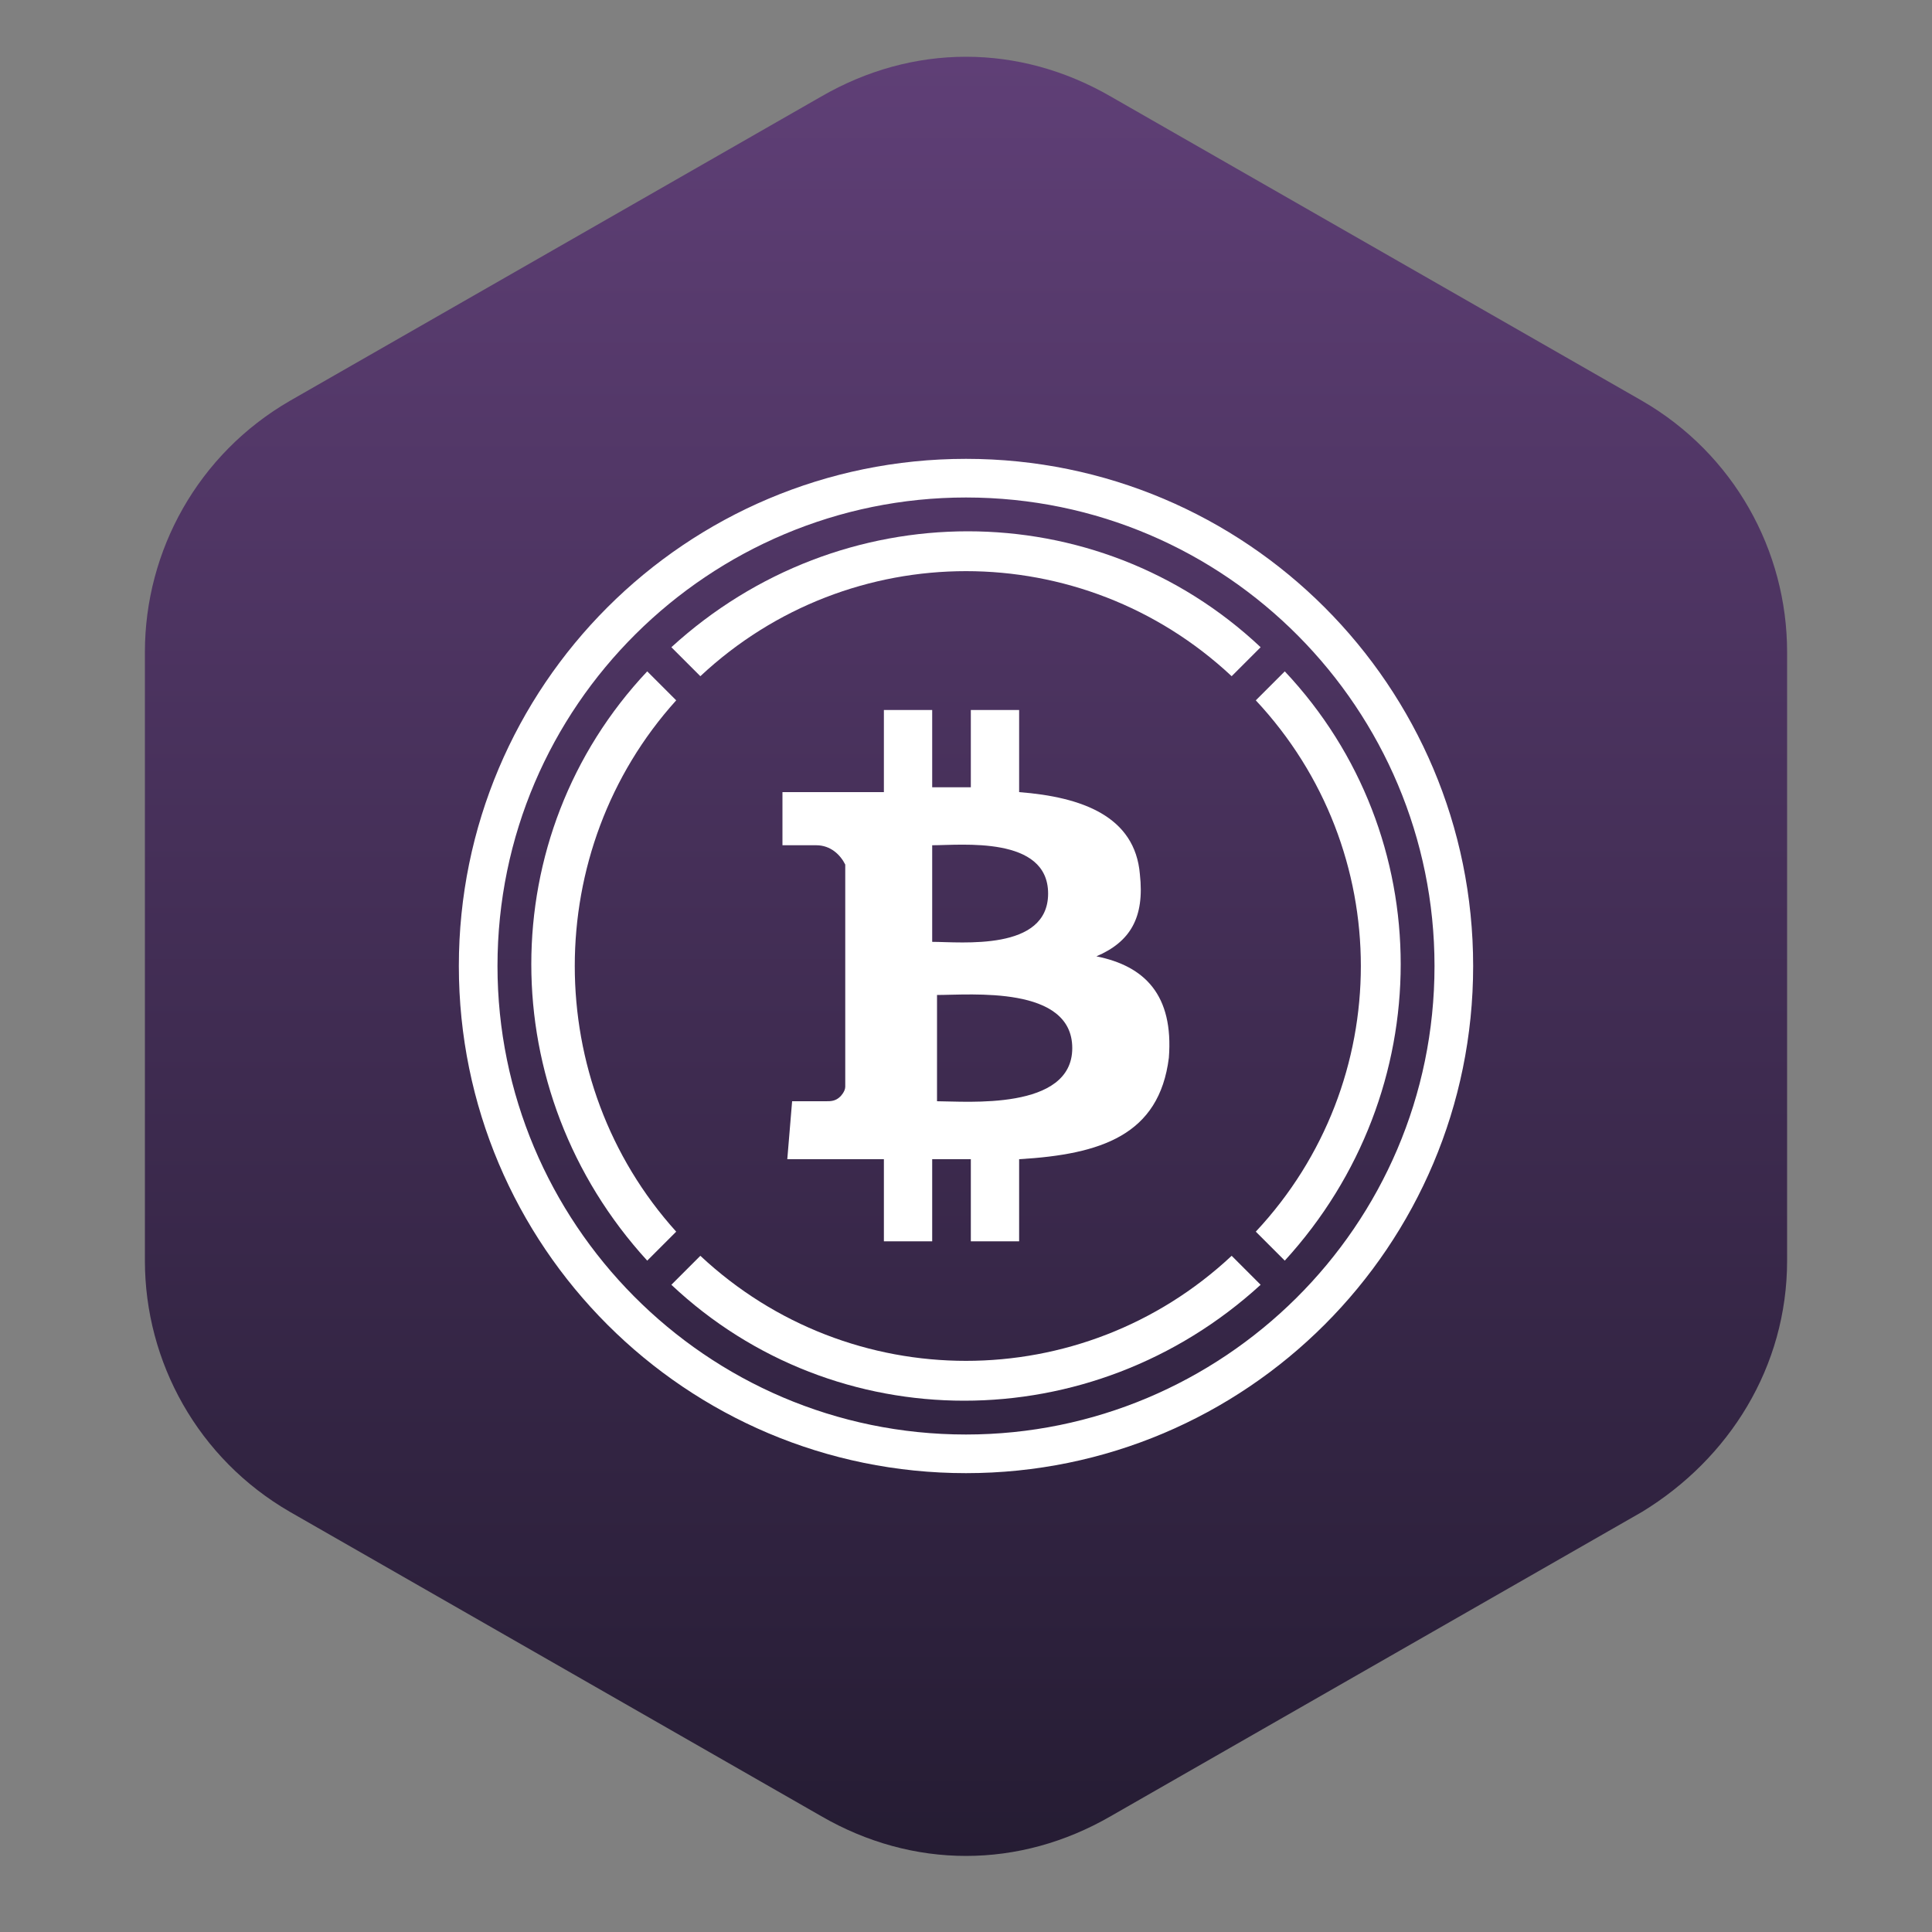
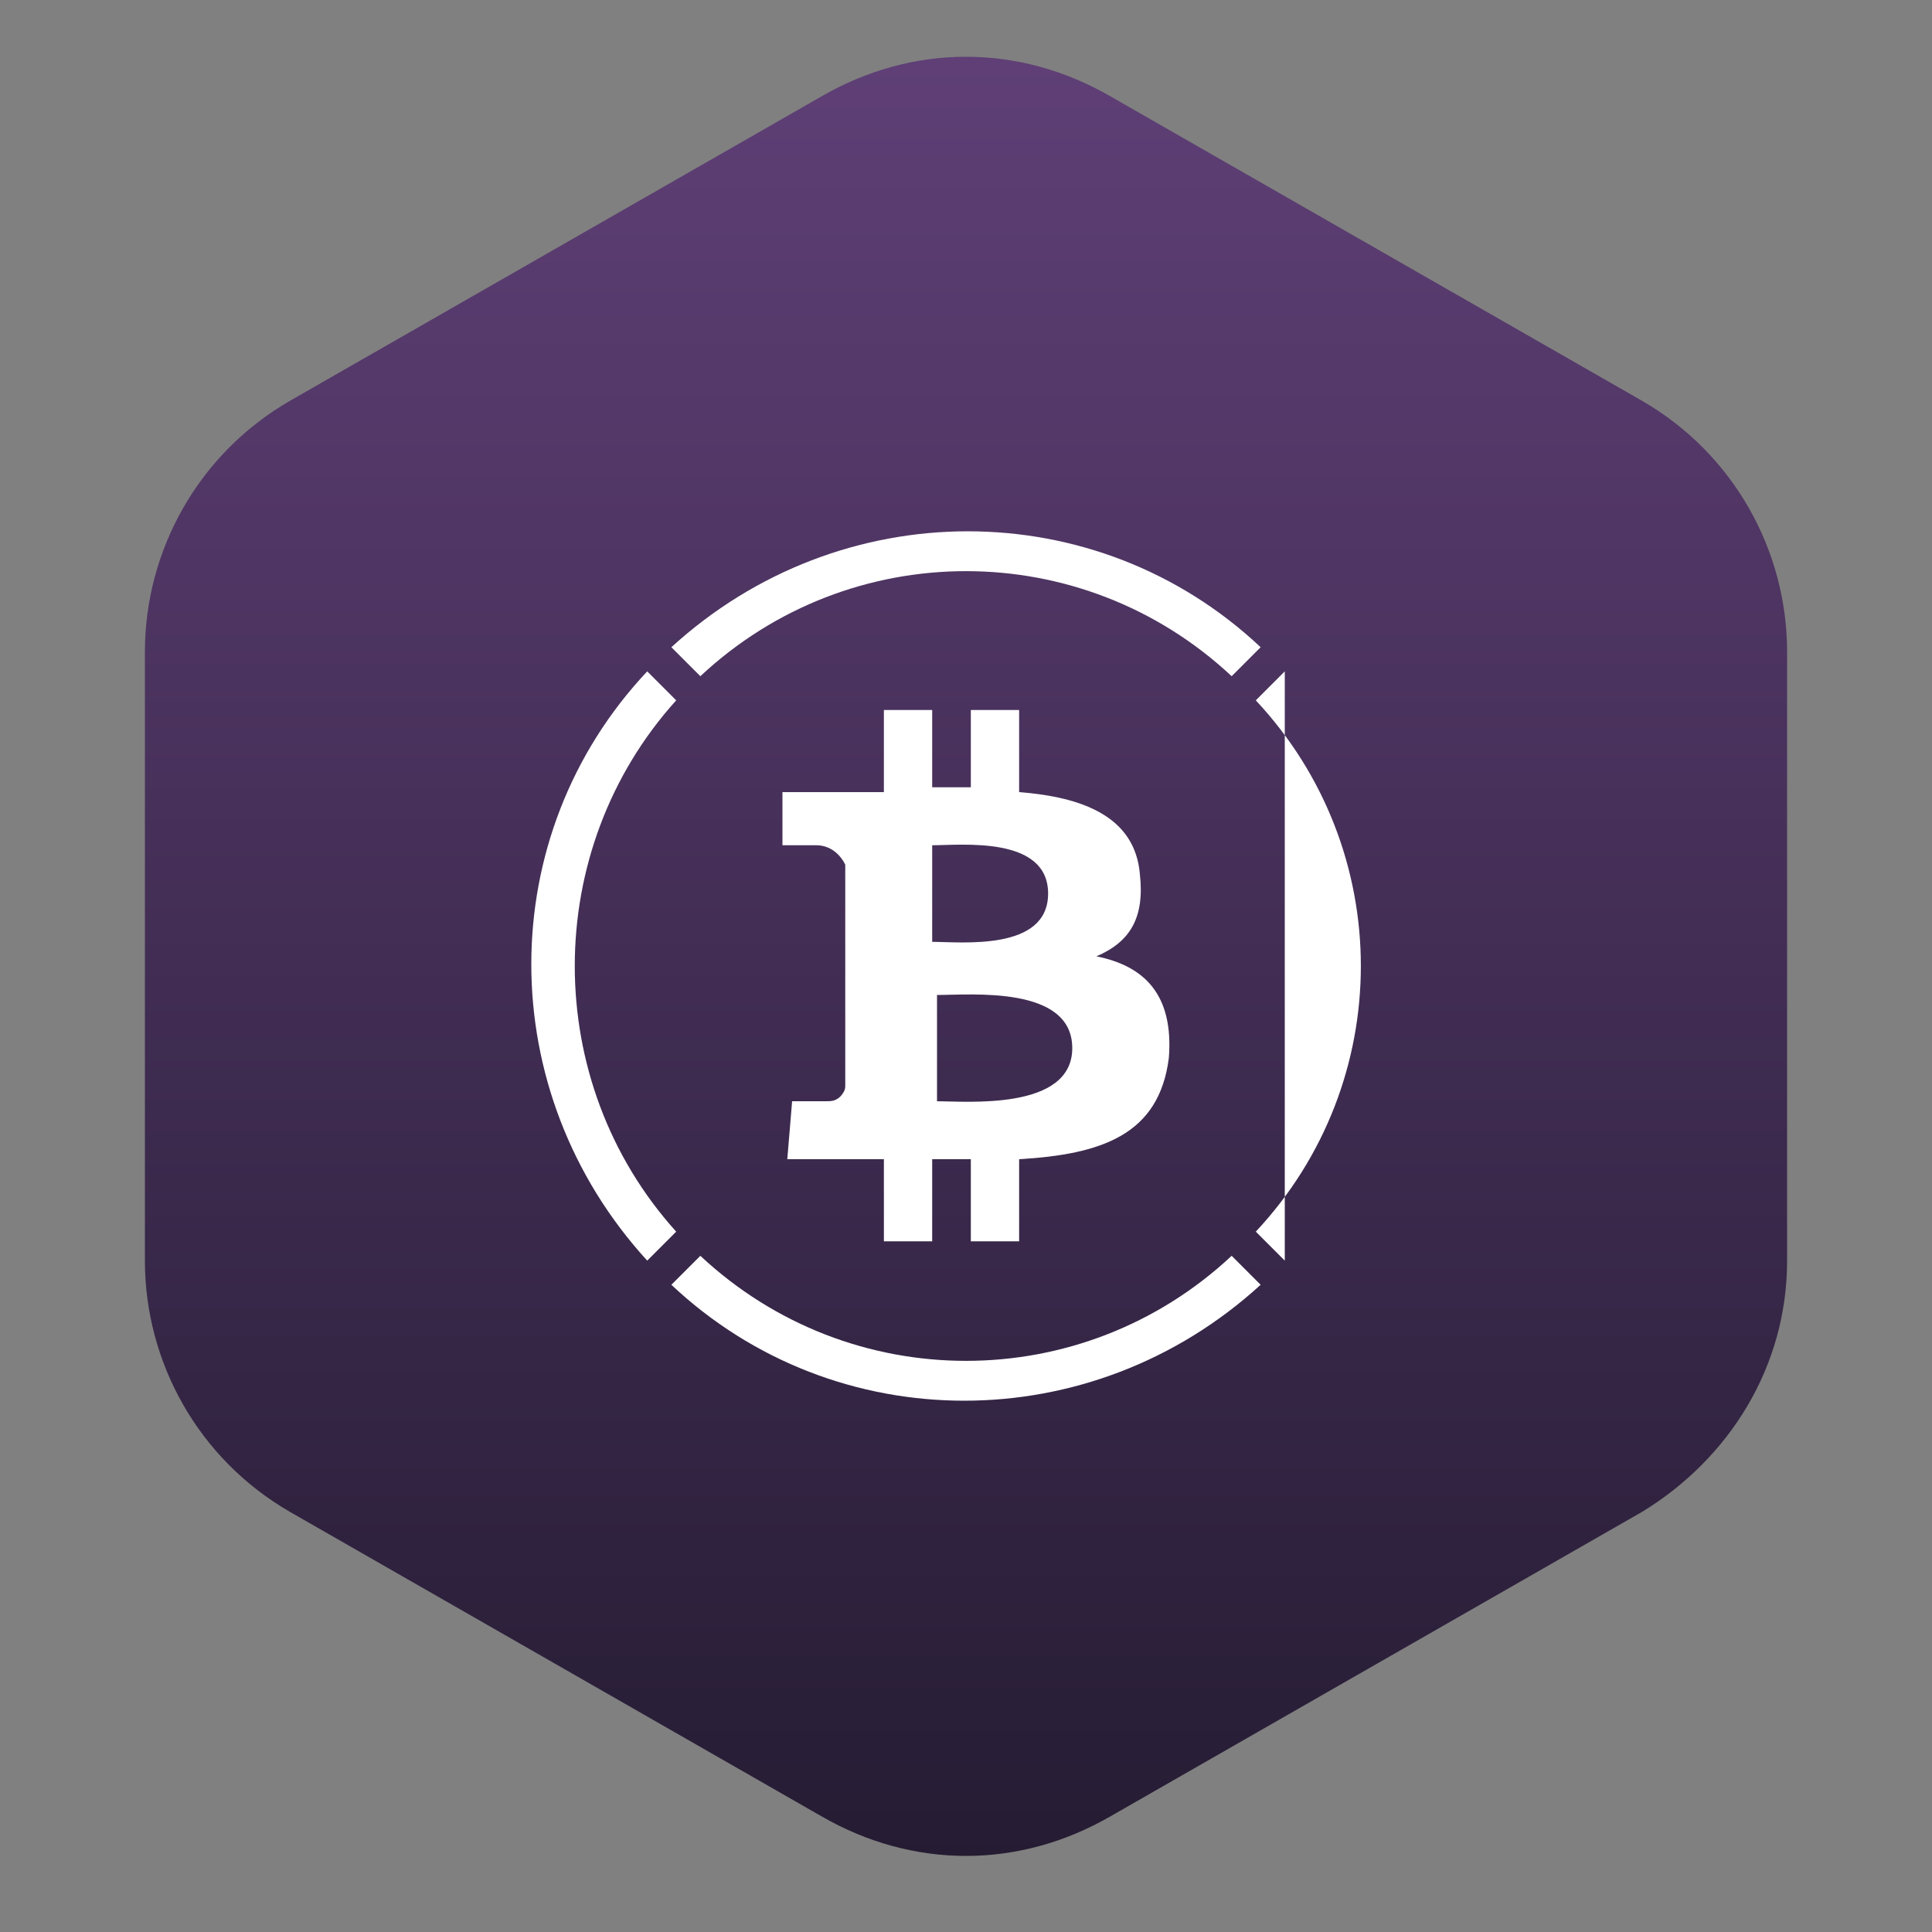
<svg xmlns="http://www.w3.org/2000/svg" version="1.1" id="Layer_1" x="0px" y="0px" viewBox="0 0 40 40" style="enable-background:new 0 0 40 40;" xml:space="preserve">
  <rect x="0" y="0" width="40" height="40" fill="#808080" stroke="none" />
  <style type="text/css">
	.st0{fill:url(#SVGID_1_);}
	.st1{fill:#FFFFFF;}
</style>
  <linearGradient id="SVGID_1_" gradientUnits="userSpaceOnUse" x1="1067.217" y1="-3085.178" x2="1104.509" y2="-3085.178" gradientTransform="matrix(0 1 -1 0 -3065.178 -1066.042)">
    <stop offset="1.198744e-03" style="stop-color:#5F3F76" />
    <stop offset="1" style="stop-color:#251C33" />
  </linearGradient>
  <path class="st0" d="M37,26.1V13.5c0-2.1-1.1-4.1-3-5.2L23,2c-1.9-1.1-4.1-1.1-6,0L6,8.3c-1.9,1.1-3,3.1-3,5.2v12.6  c0,2.1,1.1,4.1,3,5.2l11,6.3c1.9,1.1,4.1,1.1,6,0l11-6.3C35.8,30.2,37,28.3,37,26.1z" />
  <g id="Layer_2_1_">
    <g id="Layer_1-2">
      <g id="Page-1">
        <g id="wbtc_colour">
-           <path id="Shape" class="st1" d="M26.6,13.9L26,14.5c2.9,3.1,2.9,7.9,0,11l0.6,0.6C29.8,22.6,29.8,17.3,26.6,13.9L26.6,13.9z" />
+           <path id="Shape" class="st1" d="M26.6,13.9L26,14.5c2.9,3.1,2.9,7.9,0,11l0.6,0.6L26.6,13.9z" />
          <path id="Shape-2" class="st1" d="M14.5,14c3.1-2.9,7.9-2.9,11,0l0.6-0.6c-3.4-3.2-8.7-3.2-12.2,0L14.5,14z" />
          <path id="Shape-3" class="st1" d="M14,25.5c-2.8-3.1-2.8-7.9,0-11l-0.6-0.6c-3.2,3.4-3.2,8.7,0,12.2L14,25.5z" />
          <path id="Shape-4" class="st1" d="M25.5,26c-3.1,2.9-7.9,2.9-11,0l-0.6,0.6c3.4,3.2,8.7,3.2,12.2,0L25.5,26z" />
          <path id="Shape-5" class="st1" d="M23.6,18.1c-0.1-1.2-1.2-1.6-2.5-1.7v-1.7h-1v1.6c-0.3,0-0.5,0-0.8,0v-1.6h-1v1.7h-2.1v1.1      c0,0,0.7,0,0.7,0c0.3,0,0.5,0.2,0.6,0.4v4.6c0,0.1-0.1,0.2-0.1,0.2c-0.1,0.1-0.2,0.1-0.3,0.1c0,0-0.7,0-0.7,0L16.3,24h2v1.7h1      V24h0.8v1.7h1V24c1.7-0.1,2.9-0.5,3.1-2.1c0.1-1.3-0.5-1.9-1.5-2.1C23.4,19.5,23.7,19,23.6,18.1z M22.2,21.7      c0,1.3-2.2,1.1-2.8,1.1v-2.2C20.1,20.6,22.2,20.4,22.2,21.7z M21.7,18.5c0,1.2-1.8,1-2.4,1v-2C19.9,17.5,21.7,17.3,21.7,18.5z" />
-           <path id="Shape-6" class="st1" d="M20,30.5c-5.8,0-10.5-4.7-10.5-10.5c0-5.8,4.7-10.5,10.5-10.5c5.8,0,10.5,4.7,10.5,10.5      C30.5,25.8,25.8,30.5,20,30.5C20,30.5,20,30.5,20,30.5z M20,10.3c-5.3,0-9.7,4.3-9.7,9.7c0,5.3,4.3,9.7,9.7,9.7      c5.3,0,9.7-4.3,9.7-9.7C29.7,14.7,25.4,10.3,20,10.3C20,10.3,20,10.3,20,10.3z" />
        </g>
      </g>
    </g>
  </g>
</svg>